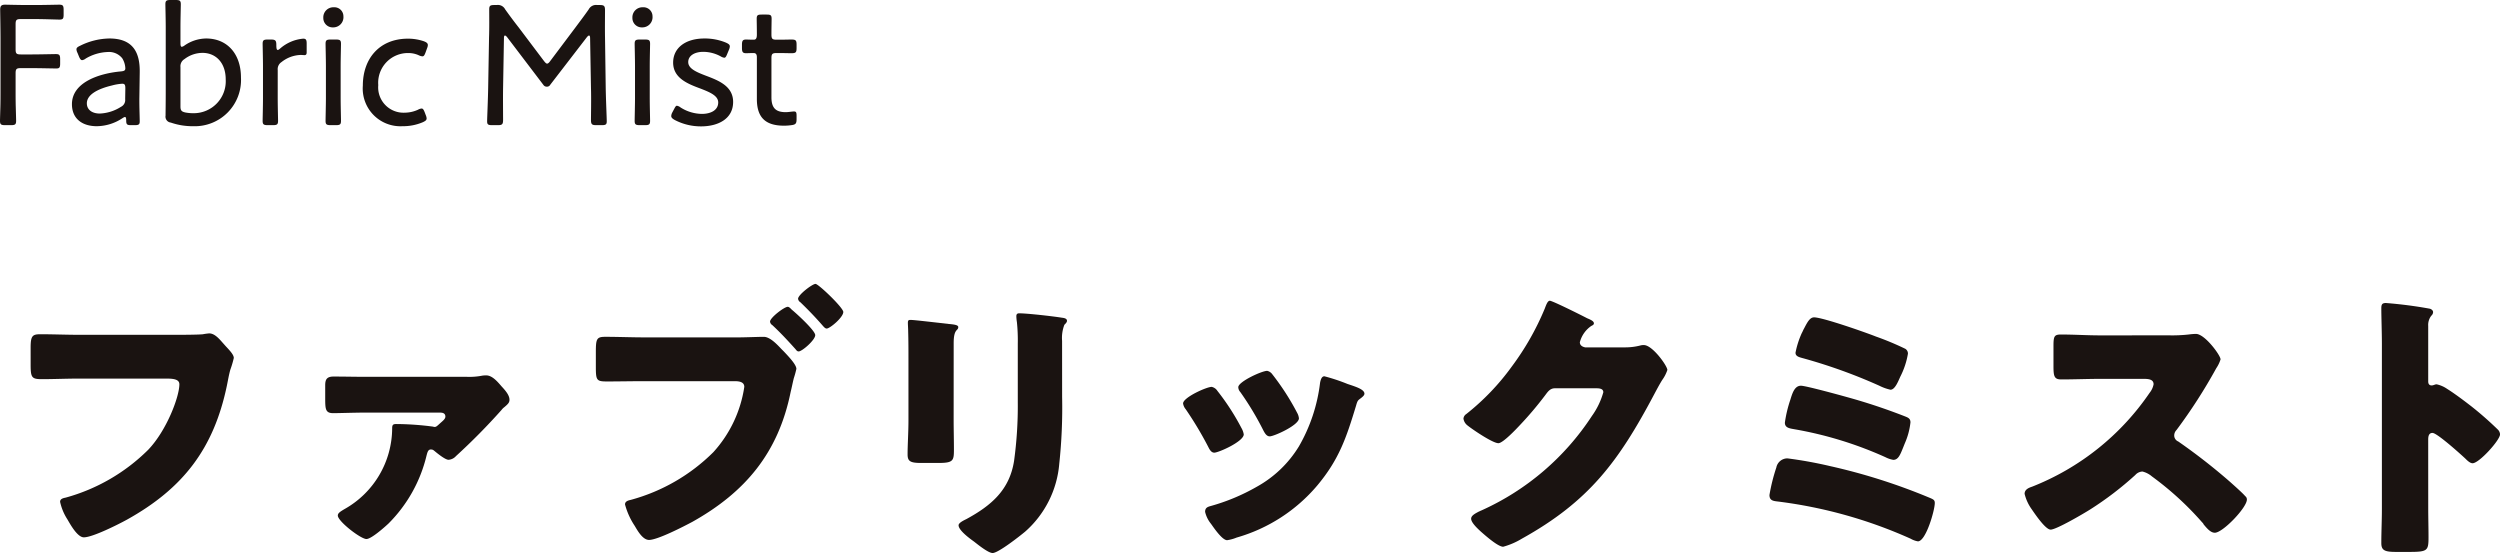
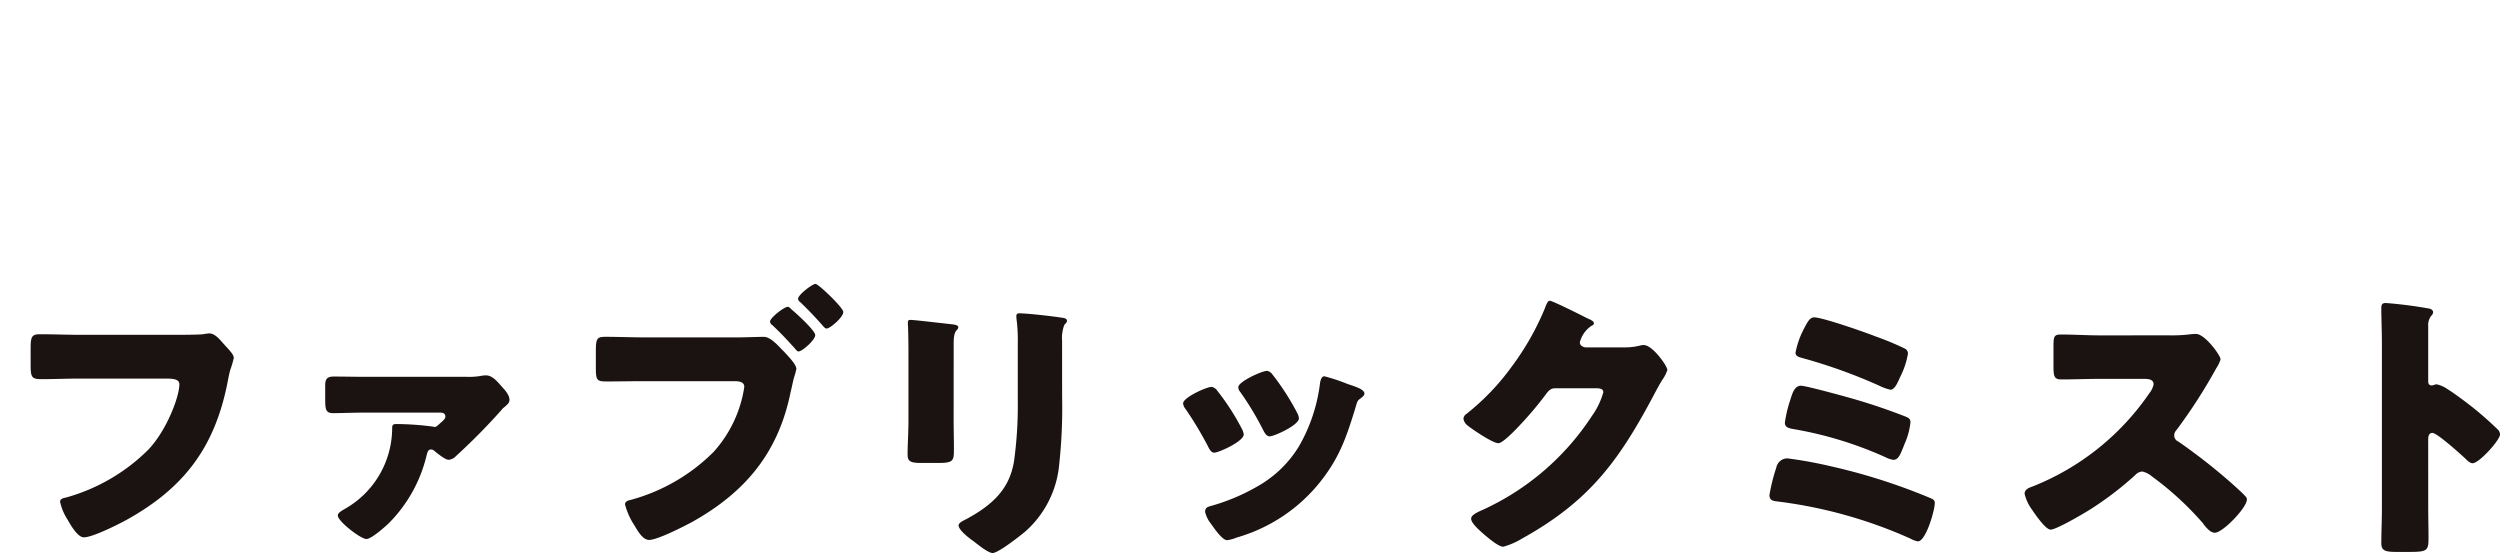
<svg xmlns="http://www.w3.org/2000/svg" width="288.423" height="63.806">
  <g id="グループ_2105" data-name="グループ 2105" transform="translate(-23.545 -167.642)">
-     <path id="Duis_aute_irure_dolo_STYLE:STYLE2_" data-name="Duis aute irure dolo [STYLE:STYLE2]" d="M3.48,11.7c0-.5.1-.6.6-.6H5.32c.94,0,2.46.04,2.86.04.36,0,.44-.12.44-.58v-.48c0-.48-.08-.6-.5-.6-.26,0-1.86.04-2.8.04H4.08c-.5,0-.6-.1-.6-.6V6.04c0-.5.1-.6.6-.6H5.72c.96,0,2.54.06,2.8.06.42,0,.5-.1.5-.58V4.38c0-.48-.08-.6-.5-.6-.26,0-1.84.04-2.8.04H4.86c-.94,0-2.44-.04-2.58-.04-.44,0-.58.14-.58.58,0,.14.04,2.22.04,3.4v5.92c0,.56,0,1.32-.02,2-.02.74-.04,1.36-.04,1.5,0,.42.12.5.6.5h.66c.48,0,.6-.08.6-.5,0-.14-.02-.84-.04-1.56-.02-.66-.02-1.4-.02-1.94Zm13.74,5.98c.46,0,.58-.08.58-.44,0-.54-.06-1.8-.04-2.84l.04-2.8c.04-2.26-.74-3.92-3.5-3.92a7.814,7.814,0,0,0-3.38.84c-.3.14-.42.24-.42.42a1.06,1.06,0,0,0,.12.4l.18.44c.12.28.22.4.36.4a.816.816,0,0,0,.4-.18,5.321,5.321,0,0,1,2.56-.76,1.953,1.953,0,0,1,1.66.72,2.376,2.376,0,0,1,.36,1.16c0,.26-.14.32-.52.36-2.46.22-5.64,1.24-5.64,3.78,0,1.7,1.22,2.54,2.86,2.54a5.449,5.449,0,0,0,2.96-.92c.16-.1.22-.14.3-.14.1,0,.14.12.14.4,0,.46.1.54.56.54Zm-1.08-4.24-.02,1.24a.861.861,0,0,1-.48.88,4.886,4.886,0,0,1-2.44.78c-.9,0-1.5-.44-1.5-1.18,0-1.02,1.3-1.68,2.9-2.06a5.816,5.816,0,0,1,1.18-.2C16.08,12.9,16.14,13.04,16.14,13.44Zm6.84-4.96a.759.759,0,0,1-.32.16c-.12,0-.16-.14-.16-.42V6.36c0-.92.04-2.36.04-2.62,0-.42-.12-.5-.6-.5h-.58c-.48,0-.6.08-.6.5,0,.26.04,1.7.04,2.62v7.68c0,.9-.02,2.28-.02,2.54a.686.686,0,0,0,.6.8,7.66,7.66,0,0,0,2.58.42,5.335,5.335,0,0,0,5.52-5.62c0-2.72-1.58-4.5-4.02-4.5A4.466,4.466,0,0,0,22.98,8.48Zm1.1,7.82a4.937,4.937,0,0,1-1-.08c-.46-.1-.58-.24-.58-.7V10.98a.952.952,0,0,1,.46-.92,3.445,3.445,0,0,1,2.08-.72c1.54,0,2.68,1.14,2.68,3.06A3.69,3.69,0,0,1,24.08,16.3Zm9.64-4.98a.974.974,0,0,1,.44-.92,3.722,3.722,0,0,1,2.22-.82c.16,0,.28.02.44.02s.24-.1.24-.3V8.26c0-.42-.08-.56-.4-.56a4.662,4.662,0,0,0-2.64,1.12c-.16.14-.22.18-.3.18-.12,0-.16-.18-.16-.58,0-.52-.12-.62-.64-.62h-.34c-.48,0-.6.08-.6.5,0,.26.04,1.7.04,2.62v3.66c0,.9-.04,2.34-.04,2.6,0,.42.12.5.6.5h.58c.48,0,.6-.08.6-.5,0-.26-.04-1.7-.04-2.6Zm6.46-7.24a1.16,1.16,0,0,0-1.2,1.22A1.077,1.077,0,0,0,40.1,6.4a1.176,1.176,0,0,0,1.2-1.28A1.042,1.042,0,0,0,40.18,4.08Zm.24,13.6c.48,0,.6-.08.6-.5,0-.28-.04-1.78-.04-2.6V10.92c0-.94.04-2.36.04-2.62,0-.42-.12-.5-.6-.5h-.58c-.48,0-.6.08-.6.5,0,.28.04,1.7.04,2.62v3.66c0,.72-.04,2.28-.04,2.6,0,.42.12.5.6.5ZM50.8,16.52l-.12-.32c-.12-.3-.2-.44-.36-.44a1,1,0,0,0-.42.14,3.765,3.765,0,0,1-1.52.34,2.925,2.925,0,0,1-3.06-3.18,3.43,3.43,0,0,1,3.48-3.7,2.86,2.86,0,0,1,1.2.26,1.135,1.135,0,0,0,.42.12c.16,0,.24-.14.36-.46l.18-.5a.983.983,0,0,0,.08-.34c0-.2-.14-.32-.46-.44a5.687,5.687,0,0,0-1.82-.3c-3.34,0-5.22,2.34-5.22,5.42a4.351,4.351,0,0,0,4.58,4.68,5.8,5.8,0,0,0,2.34-.46c.3-.14.44-.24.44-.44A1.188,1.188,0,0,0,50.8,16.52Zm9.02-8.88q0-.3.12-.3.09,0,.24.18l4.18,5.5a.461.461,0,0,0,.4.22.422.422,0,0,0,.4-.22l4.22-5.48c.1-.12.18-.2.26-.2s.12.12.12.32l.1,5.74c.04,1.16,0,3.12,0,3.66,0,.52.1.62.62.62h.62c.46,0,.58-.08.58-.44,0-.4-.1-2.56-.12-3.92l-.08-5.76c-.02-1,0-2.54,0-3.12,0-.52-.1-.62-.62-.62h-.28a.955.955,0,0,0-.98.5c-.5.72-1.02,1.4-1.54,2.1l-2.9,3.86q-.21.3-.36.3c-.1,0-.2-.1-.36-.3L61.5,6.38c-.52-.66-1.04-1.36-1.54-2.06a.94.94,0,0,0-.98-.5h-.26c-.48,0-.6.08-.6.5,0,.76.02,2.18-.02,3.24L58,13.34c-.02,1.34-.12,3.5-.12,3.9,0,.36.12.44.58.44h.64c.52,0,.62-.1.62-.62,0-.74-.02-2.58,0-3.68ZM75.84,4.08a1.16,1.16,0,0,0-1.2,1.22,1.077,1.077,0,0,0,1.12,1.1,1.176,1.176,0,0,0,1.2-1.28A1.042,1.042,0,0,0,75.84,4.08Zm.24,13.6c.48,0,.6-.08.6-.5,0-.28-.04-1.78-.04-2.6V10.92c0-.94.04-2.36.04-2.62,0-.42-.12-.5-.6-.5H75.5c-.48,0-.6.08-.6.5,0,.28.04,1.7.04,2.62v3.66c0,.72-.04,2.28-.04,2.6,0,.42.12.5.6.5Zm7.16-5.66c-1.16-.44-2.16-.84-2.16-1.62,0-.74.74-1.18,1.74-1.18a4.235,4.235,0,0,1,2,.52,1.014,1.014,0,0,0,.42.16c.14,0,.22-.14.34-.44l.2-.48a1.188,1.188,0,0,0,.1-.38c0-.2-.14-.3-.44-.44a6.361,6.361,0,0,0-2.48-.48c-2.22,0-3.62,1.1-3.62,2.78,0,1.8,1.7,2.46,3.16,3,1.08.42,2.04.82,2.04,1.6,0,.86-.8,1.32-1.9,1.32a4.679,4.679,0,0,1-2.44-.74.952.952,0,0,0-.42-.2c-.12,0-.18.1-.34.4l-.2.38a.97.97,0,0,0-.12.4c0,.18.12.3.4.46a6.5,6.5,0,0,0,3.04.74c1.96,0,3.7-.86,3.7-2.82C86.26,13.22,84.66,12.56,83.24,12.02Zm10.34,4.6c0-.4-.04-.52-.3-.52-.22,0-.64.08-.94.08-1.1,0-1.66-.42-1.66-1.72V9.96c0-.5.1-.6.6-.6h.3c.44,0,1.22.02,1.38.02.52,0,.62-.08.62-.6V8.4c0-.52-.1-.6-.62-.6-.14,0-.94.02-1.38.02h-.3c-.5,0-.6-.1-.6-.6,0-.76.02-1.54.02-1.8,0-.42-.1-.5-.58-.5h-.56c-.48,0-.58.08-.58.5,0,.26.02,1.04.02,1.8,0,.5-.14.6-.38.6-.36,0-.72-.02-.86-.02-.38,0-.48.14-.48.6v.38c0,.46.1.6.48.6.14,0,.52-.02.86-.02.24,0,.38.12.38.48v4.82c0,1.98.84,3.08,3.12,3.08a6.216,6.216,0,0,0,.86-.06c.48-.06.6-.18.6-.68Z" transform="translate(21.865 164.402)" fill="#1a1311" />
    <path id="Duis_aute_irure_dolo_STYLE:STYLE2_2" data-name="Duis aute irure dolo [STYLE:STYLE2]" d="M10.824,5.867c-1.485,0-3-.066-4.488-.066-.924,0-1.122.2-1.122,1.551V9.3c0,1.518.132,1.683,1.32,1.683,1.386,0,2.8-.066,4.191-.066H20.889c.858,0,1.485.1,1.485.66,0,1.419-1.452,5.313-3.6,7.557a21.631,21.631,0,0,1-9.5,5.511c-.3.066-.66.132-.66.495a6.149,6.149,0,0,0,.858,2.046c.363.627,1.155,2.046,1.881,2.046,1.023,0,4.026-1.518,4.983-2.046,6.468-3.6,10-8.184,11.517-15.444.132-.627.231-1.254.4-1.848a11.369,11.369,0,0,0,.4-1.353c0-.363-.429-.825-.924-1.353l-.528-.594c-.495-.561-.924-.891-1.386-.891a6.333,6.333,0,0,0-.726.1c-.66.066-2.838.066-3.63.066ZM52.47,14.843c.264,0,.594.066.594.462,0,.264-.3.495-.561.726-.4.363-.495.462-.66.462a.419.419,0,0,1-.2-.033,33.581,33.581,0,0,0-4.257-.3c-.4,0-.462.132-.462.528a10.741,10.741,0,0,1-5.478,9.273c-.561.33-.792.495-.792.759,0,.66,2.64,2.706,3.3,2.706.561,0,2.079-1.353,2.541-1.782a16.487,16.487,0,0,0,4.389-7.821c.1-.363.165-.726.495-.726.231,0,.3.066.5.231.363.3,1.188.957,1.551.957a1.269,1.269,0,0,0,.858-.429,72.5,72.5,0,0,0,5.247-5.313,1.564,1.564,0,0,1,.33-.33c.429-.363.594-.528.594-.858,0-.561-.561-1.155-.924-1.551-.429-.495-1.056-1.254-1.749-1.254a2.668,2.668,0,0,0-.495.033,7.671,7.671,0,0,1-1.716.132H43.956c-1.254,0-2.541-.033-3.8-.033-.825,0-.957.4-.957,1.023v1.386c0,1.32,0,1.815.924,1.815.726,0,2.508-.066,3.828-.066ZM90.519,4.349a.543.543,0,0,0,.264.4c.957.891,1.782,1.782,2.673,2.772.1.132.2.264.363.264.4,0,1.914-1.32,1.914-1.881,0-.528-2.211-2.541-2.706-2.937-.132-.132-.3-.33-.462-.33C92.169,2.633,90.519,3.887,90.519,4.349ZM95.766-.007c-.363,0-2.013,1.254-2.013,1.716a.543.543,0,0,0,.264.4c.957.924,1.782,1.782,2.64,2.772.1.1.231.264.4.264.363,0,1.914-1.287,1.914-1.914C98.967,2.732,96.1-.007,95.766-.007ZM76.032,6.164c-1.518,0-3-.066-4.521-.066-.99,0-1.089.231-1.089,1.749V9.5c0,1.617.066,1.749,1.287,1.749,1.419,0,2.805-.033,4.191-.033H86.427c.495,0,1.122.066,1.122.66A14.318,14.318,0,0,1,83.985,19.4a21.429,21.429,0,0,1-9.537,5.511c-.3.066-.66.165-.66.528a8.32,8.32,0,0,0,1.122,2.475c.33.561.924,1.617,1.65,1.617.99,0,3.993-1.551,4.983-2.079,6.138-3.432,9.933-7.986,11.352-14.982.132-.528.231-1.056.363-1.584a11.231,11.231,0,0,0,.3-1.089c0-.495-.924-1.452-1.452-2.013l-.264-.264c-.5-.528-1.32-1.419-2.046-1.419-.66,0-2.112.066-3.135.066Zm35.673.66c0-1.716.528-1.386.528-1.848,0-.231-.4-.3-1.122-.363-.165-.033-.33-.033-.528-.066-.66-.066-3.432-.4-3.861-.4-.231,0-.3.066-.3.33s.033.66.033.957c.033,1.089.033,2.211.033,3.3V15.7c0,1.419-.1,2.871-.1,3.96,0,.759.264.99,1.518.99h2.046c1.716,0,1.782-.264,1.782-1.551,0-1.155-.033-2.31-.033-3.5Zm12.507-.264a4.213,4.213,0,0,1,.264-1.848c.165-.165.3-.3.3-.462,0-.3-.4-.33-.627-.363-1.023-.165-3.96-.5-4.884-.5-.231,0-.33.1-.33.33a4.923,4.923,0,0,0,.066.693,20.693,20.693,0,0,1,.1,2.475v6.765a46.568,46.568,0,0,1-.429,6.765c-.528,3.366-2.64,5.148-5.478,6.7-.264.132-.924.429-.924.726,0,.594,1.32,1.551,1.782,1.881.462.363,1.65,1.32,2.145,1.32.66,0,3.168-1.98,3.762-2.475a11.73,11.73,0,0,0,3.927-7.821,60.459,60.459,0,0,0,.33-7.722Zm17.919,5.775a1.049,1.049,0,0,0-.66-.462c-.594,0-3.3,1.221-3.3,1.914a1.328,1.328,0,0,0,.3.66,41.067,41.067,0,0,1,2.607,4.356c.132.264.33.66.693.66.495,0,3.4-1.287,3.4-2.112a2.168,2.168,0,0,0-.264-.726A27.284,27.284,0,0,0,142.131,12.335Zm5.742-2.31c-.627,0-3.333,1.254-3.333,1.881a.861.861,0,0,0,.231.561,33.873,33.873,0,0,1,2.673,4.455c.165.3.363.66.726.66.495,0,3.366-1.287,3.366-2.079a1.631,1.631,0,0,0-.2-.627,28.506,28.506,0,0,0-2.871-4.455A.985.985,0,0,0,147.873,10.025Zm6.6.627c-.33,0-.429.429-.495.726a19.211,19.211,0,0,1-2.442,7.359,13.13,13.13,0,0,1-4.851,4.653,23.2,23.2,0,0,1-5.379,2.244c-.363.1-.594.231-.594.66a3.415,3.415,0,0,0,.66,1.353c.066.1.132.165.165.231.33.462,1.188,1.683,1.716,1.683a4.463,4.463,0,0,0,1.089-.3,19.025,19.025,0,0,0,9.306-6.006c2.541-3.036,3.366-5.544,4.488-9.24.165-.594.231-.594.528-.825.264-.2.429-.363.429-.528,0-.495-.957-.792-1.947-1.122A21.123,21.123,0,0,0,154.473,10.652Zm30.1-3.333c-.33-.066-.627-.231-.627-.594a3.268,3.268,0,0,1,1.32-1.881c.132-.066.3-.132.3-.3,0-.264-.4-.429-.792-.594-.561-.3-3.993-2.013-4.29-2.013-.264,0-.429.495-.594.924a31.03,31.03,0,0,1-3.795,6.666,27.5,27.5,0,0,1-5.247,5.478.708.708,0,0,0-.33.528,1.187,1.187,0,0,0,.429.759c.561.462,2.937,2.079,3.6,2.079.528,0,2.079-1.65,2.508-2.112a39.989,39.989,0,0,0,2.9-3.432c.3-.4.561-.792,1.122-.792h4.719c.4,0,.858.033.858.462a8.726,8.726,0,0,1-1.32,2.739,29.824,29.824,0,0,1-12.738,10.89c-.1.033-.2.1-.3.132-.429.231-.891.462-.891.825,0,.462.759,1.155,1.155,1.518.528.462,1.947,1.716,2.541,1.716a8.422,8.422,0,0,0,2.145-.924c7.788-4.323,11.187-8.943,15.279-16.665.3-.561.594-1.122.924-1.65a4.28,4.28,0,0,0,.594-1.155c0-.462-1.716-2.871-2.706-2.871a1.353,1.353,0,0,0-.363.033,7,7,0,0,1-1.848.231Zm24.255.627c0,.4.429.5.759.594a61,61,0,0,1,8.91,3.2,5.523,5.523,0,0,0,1.287.462c.5,0,.858-.891,1.122-1.485a9.109,9.109,0,0,0,.891-2.673.648.648,0,0,0-.3-.561,32.955,32.955,0,0,0-3.4-1.419c-1.155-.462-6.138-2.211-7.128-2.211-.5,0-.792.594-1.155,1.287-.1.165-.165.363-.264.528A10.125,10.125,0,0,0,208.824,7.946ZM207.9,20.123a1.306,1.306,0,0,0-1.287,1.056,21.157,21.157,0,0,0-.792,3.168c0,.66.462.693,1.023.759a53.515,53.515,0,0,1,15.279,4.29,2.476,2.476,0,0,0,.825.3c.924,0,1.947-3.6,1.947-4.422,0-.363-.165-.429-.726-.66a68.736,68.736,0,0,0-11.352-3.6A48.6,48.6,0,0,0,207.9,20.123Zm1.551-8.382c-.726,0-.99.858-1.221,1.617A14.465,14.465,0,0,0,207.6,16c0,.594.528.66,1.089.759a43.678,43.678,0,0,1,10.527,3.234,3.146,3.146,0,0,0,.891.3c.561,0,.792-.561,1.122-1.386l.2-.5a8.145,8.145,0,0,0,.66-2.442c0-.4-.231-.528-.561-.66a67.066,67.066,0,0,0-6.732-2.244C213.972,12.83,210.012,11.741,209.451,11.741ZM244,5.933c-1.518,0-3.036-.1-4.554-.1-.792,0-.858.231-.858,1.386V9.431c0,1.188.066,1.584.891,1.584,1.518,0,3.036-.066,4.521-.066h5.016c.561,0,1.122.066,1.122.627a2.275,2.275,0,0,1-.462.99A29.5,29.5,0,0,1,236.115,23.39c-.4.132-.858.33-.858.825A5.115,5.115,0,0,0,236.082,26c.363.528,1.584,2.343,2.178,2.343.66,0,3.861-1.881,4.587-2.343a37.745,37.745,0,0,0,5.181-3.96,1.159,1.159,0,0,1,.825-.4,2.648,2.648,0,0,1,1.089.561,35.486,35.486,0,0,1,5.808,5.313.592.592,0,0,1,.165.231c.363.429.792.957,1.287.957.924,0,3.7-2.9,3.7-3.828a.47.47,0,0,0-.2-.4c-.231-.3-1.386-1.32-1.716-1.617a68.254,68.254,0,0,0-6.006-4.686.746.746,0,0,1-.462-.693.9.9,0,0,1,.264-.627,61.223,61.223,0,0,0,4.587-7.128,3.867,3.867,0,0,0,.495-1.023c0-.462-1.815-2.937-2.838-2.937a6.947,6.947,0,0,0-.825.066,17.525,17.525,0,0,1-2.277.1ZM281.82,17.978c0-.33.033-.792.495-.792.528,0,3.234,2.442,3.8,2.97.2.2.528.528.825.528.759,0,3.168-2.673,3.168-3.333a.85.85,0,0,0-.231-.528,39.06,39.06,0,0,0-3.036-2.673c-.429-.33-1.782-1.386-2.838-2.046a3.4,3.4,0,0,0-1.221-.528c-.165,0-.363.132-.561.132-.363,0-.4-.3-.4-.462v-6.4a1.719,1.719,0,0,1,.363-1.188.575.575,0,0,0,.2-.4c0-.2-.165-.33-.363-.4a49,49,0,0,0-5.082-.66c-.462,0-.528.2-.528.627,0,1.023.066,2.739.066,4.092V25.964c0,1.32-.066,2.607-.066,3.927,0,.858.4,1.023,1.716,1.023h1.485c2.145,0,2.244-.132,2.244-1.716,0-1.122-.033-2.211-.033-3.3Z" transform="translate(21.865 200.402)" fill="#1a1311" />
  </g>
</svg>